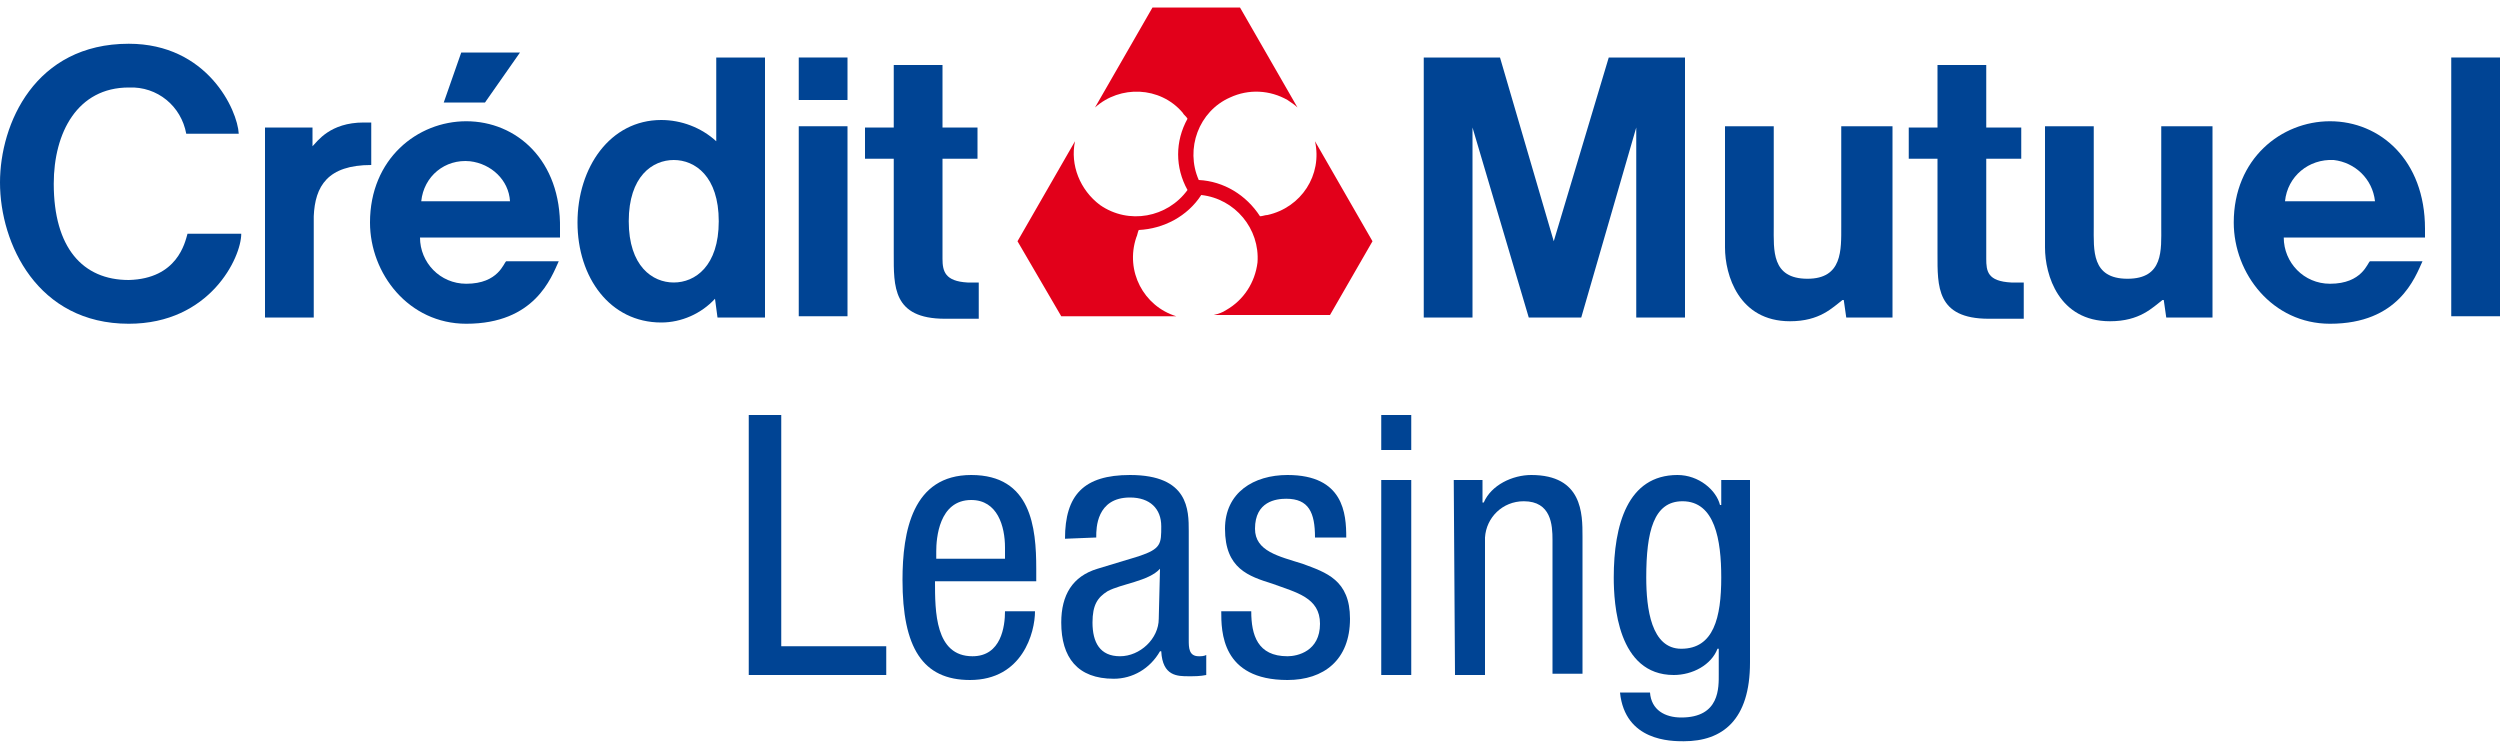
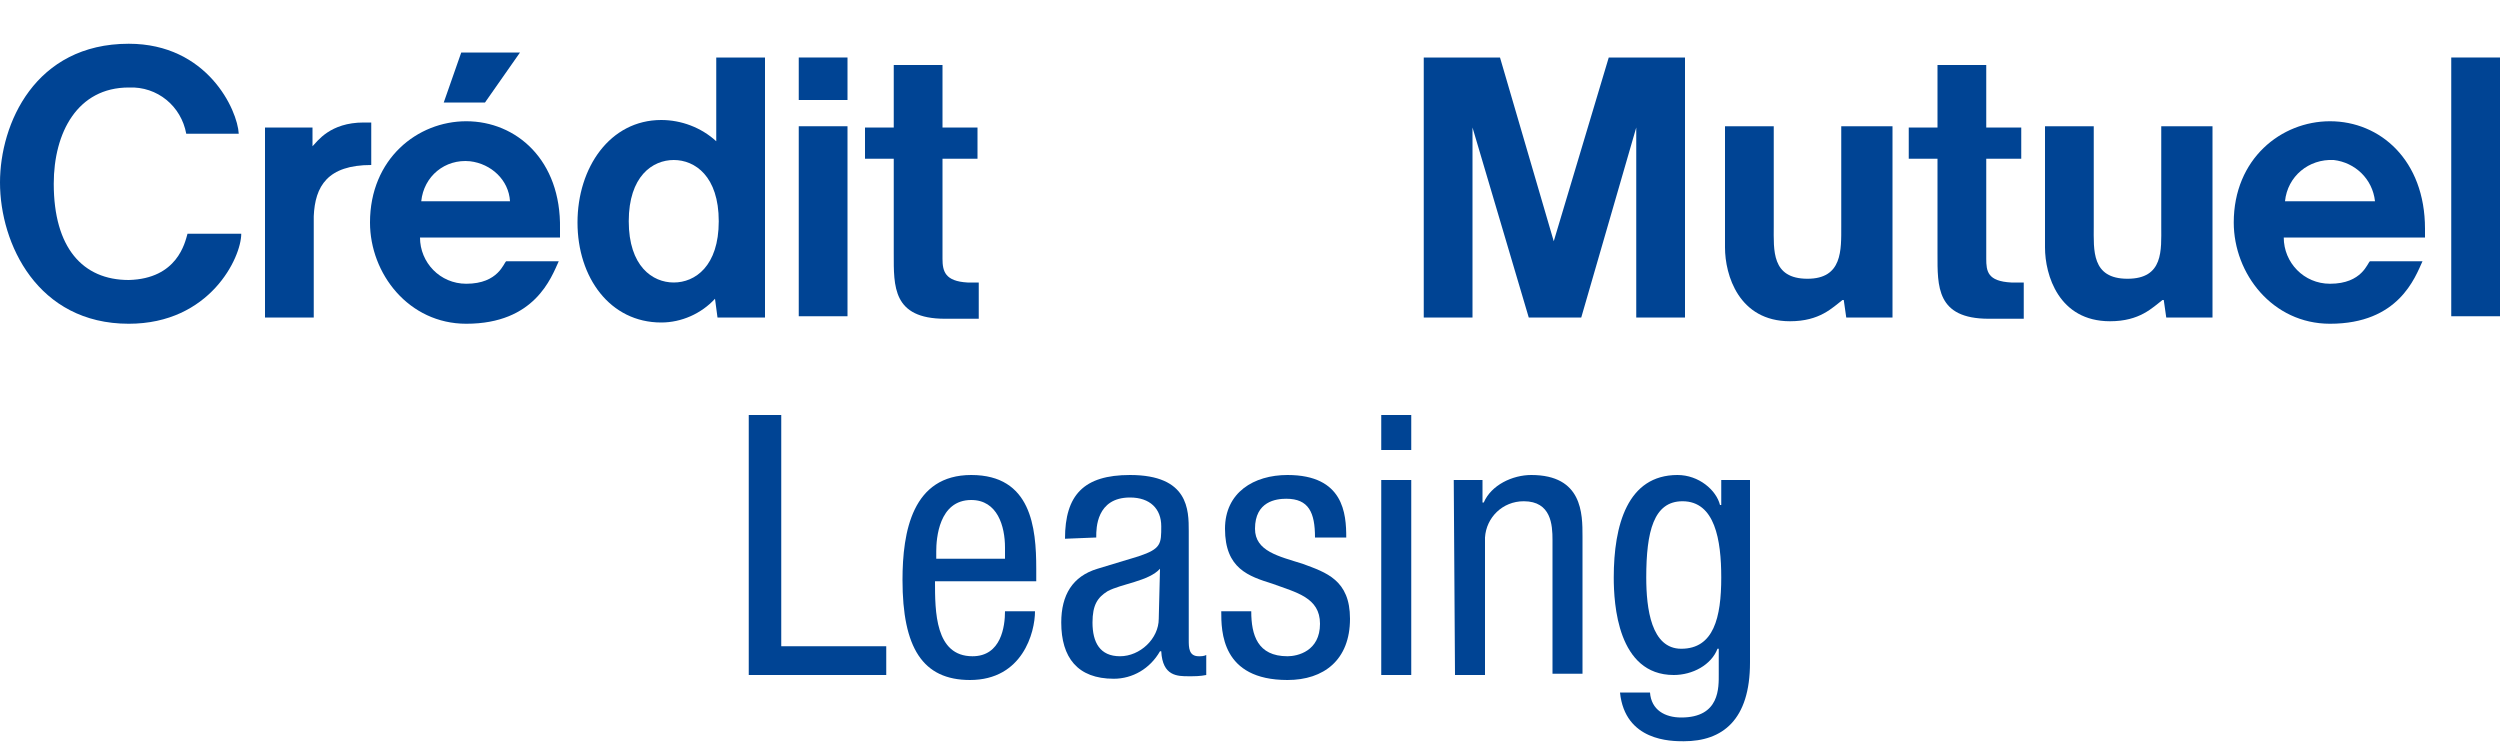
<svg xmlns="http://www.w3.org/2000/svg" version="1.1" id="Calque_1" x="0px" y="0px" viewBox="0 0 200 60" style="enable-background:new 0 0 200 60;" xml:space="preserve">
  <style type="text/css">
	.st0{fill:#004494;}
	.st1{fill:#E2001A;}
</style>
  <path class="st0" d="M147.3,10.1v8c0,1.9,0.1,4.2-2.7,4.2c-2.9,0-2.7-2.3-2.7-4.2v-8h-3.9v9.7c0,2.2,1.1,5.9,5.2,5.9  c2.4,0,3.4-1.1,4.2-1.7l0.1,0l0.2,1.4h3.7V10.1H147.3" />
  <path class="st0" d="M172.9,10.1v8c0,1.9,0.2,4.2-2.7,4.2c-2.9,0-2.7-2.3-2.7-4.2v-8h-3.9v9.7c0,2.2,1.1,5.9,5.2,5.9  c2.4,0,3.4-1.1,4.2-1.7l0.1,0l0.2,1.4h3.7V10.1H172.9" />
  <path class="st0" d="M182.8,16.1c0.2-2,1.9-3.4,3.9-3.3c1.7,0.2,3.1,1.5,3.3,3.3H182.8z M186.4,9.7c-3.9,0-7.7,3-7.7,8.1  c0,4.1,3.1,8.1,7.7,8.1c5.5,0,6.8-3.7,7.4-5h-4.2c-0.2,0.1-0.6,1.8-3.2,1.8c-2.1,0-3.7-1.7-3.7-3.7H194v-0.7  C194,12.8,190.4,9.7,186.4,9.7" />
  <path class="st0" d="M29.7,9.8h-0.6c-2.7,0-3.7,1.5-4.1,1.9L25,10.2h-3.8v15.2h3.9v-8.1c0.1-2.4,1.1-4.1,4.6-4.1L29.7,9.8z" />
  <path class="st0" d="M53.9,22.6c-1.7,0-3.6-1.3-3.6-4.9s1.9-4.9,3.6-4.9s3.6,1.3,3.6,4.9S55.6,22.6,53.9,22.6 M57.3,11.3  c-1.2-1.1-2.8-1.7-4.4-1.7c-4.1,0-6.7,3.8-6.7,8.2s2.6,8,6.7,8c1.6,0,3.2-0.7,4.3-1.9l0.2,1.5h3.8V4.6h-3.9V11.3z" />
  <path class="st0" d="M75.4,20.7v-8h2.8v-2.5h-2.8v-5h-3.9v5h-2.3v2.5h2.3v7.6c0,2.6-0.1,5.2,4.1,5.2h2.7v-2.9h-0.9  C75.6,22.5,75.4,21.7,75.4,20.7" />
  <path class="st0" d="M158.9,20.7v-8h2.8v-2.5h-2.8v-5h-3.9v5h-2.3v2.5h2.3v7.6c0,2.6-0.1,5.2,4.1,5.2h2.8v-2.9h-1  C159,22.5,158.9,21.7,158.9,20.7" />
  <rect x="63.9" y="4.6" class="st0" width="3.9" height="3.4" />
  <polygon class="st0" points="41.6,4.2 36.9,4.2 35.5,8.2 38.8,8.2 " />
  <rect x="196.1" y="4.6" class="st0" width="3.9" height="20.7" />
  <rect x="63.9" y="10.1" class="st0" width="3.9" height="15.2" />
  <polygon class="st0" points="124.3,19.3 120,4.6 113.9,4.6 113.9,25.4 117.8,25.4 117.8,10.2 122.3,25.4 126.5,25.4 130.9,10.2   130.9,25.4 134.8,25.4 134.8,4.6 128.7,4.6 " />
  <path class="st0" d="M33.7,16.1c0.2-2,1.9-3.4,3.9-3.2c1.7,0.2,3.1,1.5,3.2,3.2H33.7z M37.3,9.7c-3.9,0-7.7,3-7.7,8.1  c0,4.1,3.1,8.1,7.7,8.1c5.5,0,6.8-3.7,7.4-5h-4.2c-0.2,0.1-0.6,1.8-3.2,1.8c-2.1,0-3.7-1.7-3.7-3.7h11.2v-0.7  C44.9,12.8,41.3,9.7,37.3,9.7" />
  <path class="st0" d="M10.3,22.4c-3.7,0-6-2.6-6-7.7c0-4.1,1.9-7.7,6-7.7c2.3-0.1,4.2,1.5,4.6,3.7h4.2c-0.1-1.9-2.5-7.2-8.8-7.2  C2.8,3.5,0,9.9,0,14.6c0,4.9,3,11.3,10.3,11.3c6.5,0,9-5.3,9-7.2H15C14.8,19.4,14.2,22.3,10.3,22.4" />
-   <path class="st1" d="M109.8,19.3l-4.6-8c0.6,2.7-1.1,5.3-3.8,5.9c-0.2,0-0.4,0.1-0.6,0.1c-1.1-1.7-2.9-2.8-4.9-2.9  c-1.1-2.5,0-5.5,2.5-6.6c1.5-0.7,3.2-0.6,4.6,0.2c0.3,0.2,0.6,0.4,0.8,0.6l-4.6-8h-7l-4.6,8c2-1.8,5.2-1.7,7,0.4c0,0,0,0,0,0  c0.1,0.2,0.3,0.3,0.4,0.5c-1,1.8-1,3.9,0,5.7c-1.6,2.2-4.7,2.8-7,1.2c-1.6-1.2-2.4-3.2-2-5.1l-4.6,8l3.5,6h9.2  c-2.6-0.8-4.1-3.6-3.2-6.3c0,0,0,0,0,0c0.1-0.2,0.1-0.4,0.2-0.6c2-0.1,3.9-1.1,5-2.8c2.7,0.3,4.7,2.7,4.5,5.4  c-0.2,1.6-1.1,3-2.5,3.8c-0.3,0.2-0.6,0.3-1,0.4h9.3L109.8,19.3z" />
  <path class="st0" d="M59.9,33.2h2.6v18.5h8.4V54h-11V33.2z" />
  <path class="st0" d="M74.8,46.5c0,2.4,0,6,3,6c2.3,0,2.6-2.4,2.6-3.6h2.4c0,1.7-1,5.5-5.2,5.5c-3.8,0-5.4-2.6-5.4-8  c0-3.9,0.8-8.4,5.5-8.4c4.8,0,5.2,4.2,5.2,7.5v1L74.8,46.5z M80.4,44.6v-0.8c0-1.7-0.6-3.8-2.7-3.8c-2.6,0-2.8,3.1-2.8,4.1v0.6H80.4  z" />
  <path class="st0" d="M85.2,43.1c0-3.5,1.5-5.1,5.2-5.1c4.7,0,4.7,2.8,4.7,4.5v8.7c0,0.6,0,1.3,0.8,1.3c0.2,0,0.4,0,0.6-0.1V54  c-0.5,0.1-0.9,0.1-1.4,0.1c-0.9,0-2.1,0-2.2-2h-0.1c-0.8,1.4-2.2,2.2-3.7,2.2c-2.9,0-4.2-1.7-4.2-4.5c0-2.2,0.9-3.7,2.9-4.3l3.3-1  c1.8-0.6,1.8-1,1.8-2.4c0-1.4-0.9-2.3-2.5-2.3c-2.7,0-2.7,2.5-2.7,3.1v0.1L85.2,43.1z M92.8,45.5c-0.9,1-3.1,1.2-4.2,1.8  c-0.8,0.5-1.2,1.1-1.2,2.5c0,1.6,0.6,2.7,2.2,2.7c1.6,0,3.1-1.4,3.1-3L92.8,45.5z" />
  <path class="st0" d="M105.2,43c0-2-0.5-3.1-2.3-3.1c-0.8,0-2.5,0.2-2.5,2.4c0,1.8,1.9,2.2,3.8,2.8c1.9,0.7,3.8,1.3,3.8,4.4  c0,3.3-2.1,4.9-5,4.9c-5.3,0-5.3-3.9-5.3-5.5h2.4c0,1.9,0.5,3.6,2.9,3.6c0.8,0,2.6-0.4,2.6-2.6c0-2.1-1.9-2.5-3.8-3.2  c-1.9-0.6-3.8-1.2-3.8-4.4c0-2.9,2.3-4.3,5-4.3c4.5,0,4.7,3.1,4.7,5H105.2z" />
  <path class="st0" d="M110.5,33.2h2.4V36h-2.4V33.2z M110.5,38.4h2.4V54h-2.4V38.4z" />
  <path class="st0" d="M116.3,38.4h2.3v1.8h0.1c0.6-1.4,2.3-2.2,3.8-2.2c4.1,0,4.1,3.1,4.1,4.9v11h-2.4V43.2c0-1.2-0.1-3.1-2.3-3.1  c-1.7,0-3,1.3-3.1,2.9c0,0,0,0,0,0c0,0.1,0,0.1,0,0.2V54h-2.4L116.3,38.4z" />
  <path class="st0" d="M140,53c0,4.6-2.2,6.3-5.3,6.3c-1,0-4.7,0-5.1-3.9h2.4c0.1,1.4,1.2,2,2.5,2c3.1,0,3-2.4,3-3.5v-2h-0.1  c-0.5,1.3-2,2.1-3.5,2.1c-4.5,0-4.8-5.7-4.8-7.8c0-4.2,1.1-8.2,5.1-8.2c1.7,0,3.1,1.2,3.4,2.4h0.1v-2h2.3L140,53z M131.7,46.2  c0,2.5,0.4,5.7,2.8,5.7c2.6,0,3.2-2.5,3.2-5.7c0-3-0.5-6.1-3.1-6.1C132.3,40.1,131.7,42.5,131.7,46.2L131.7,46.2z" />
</svg>